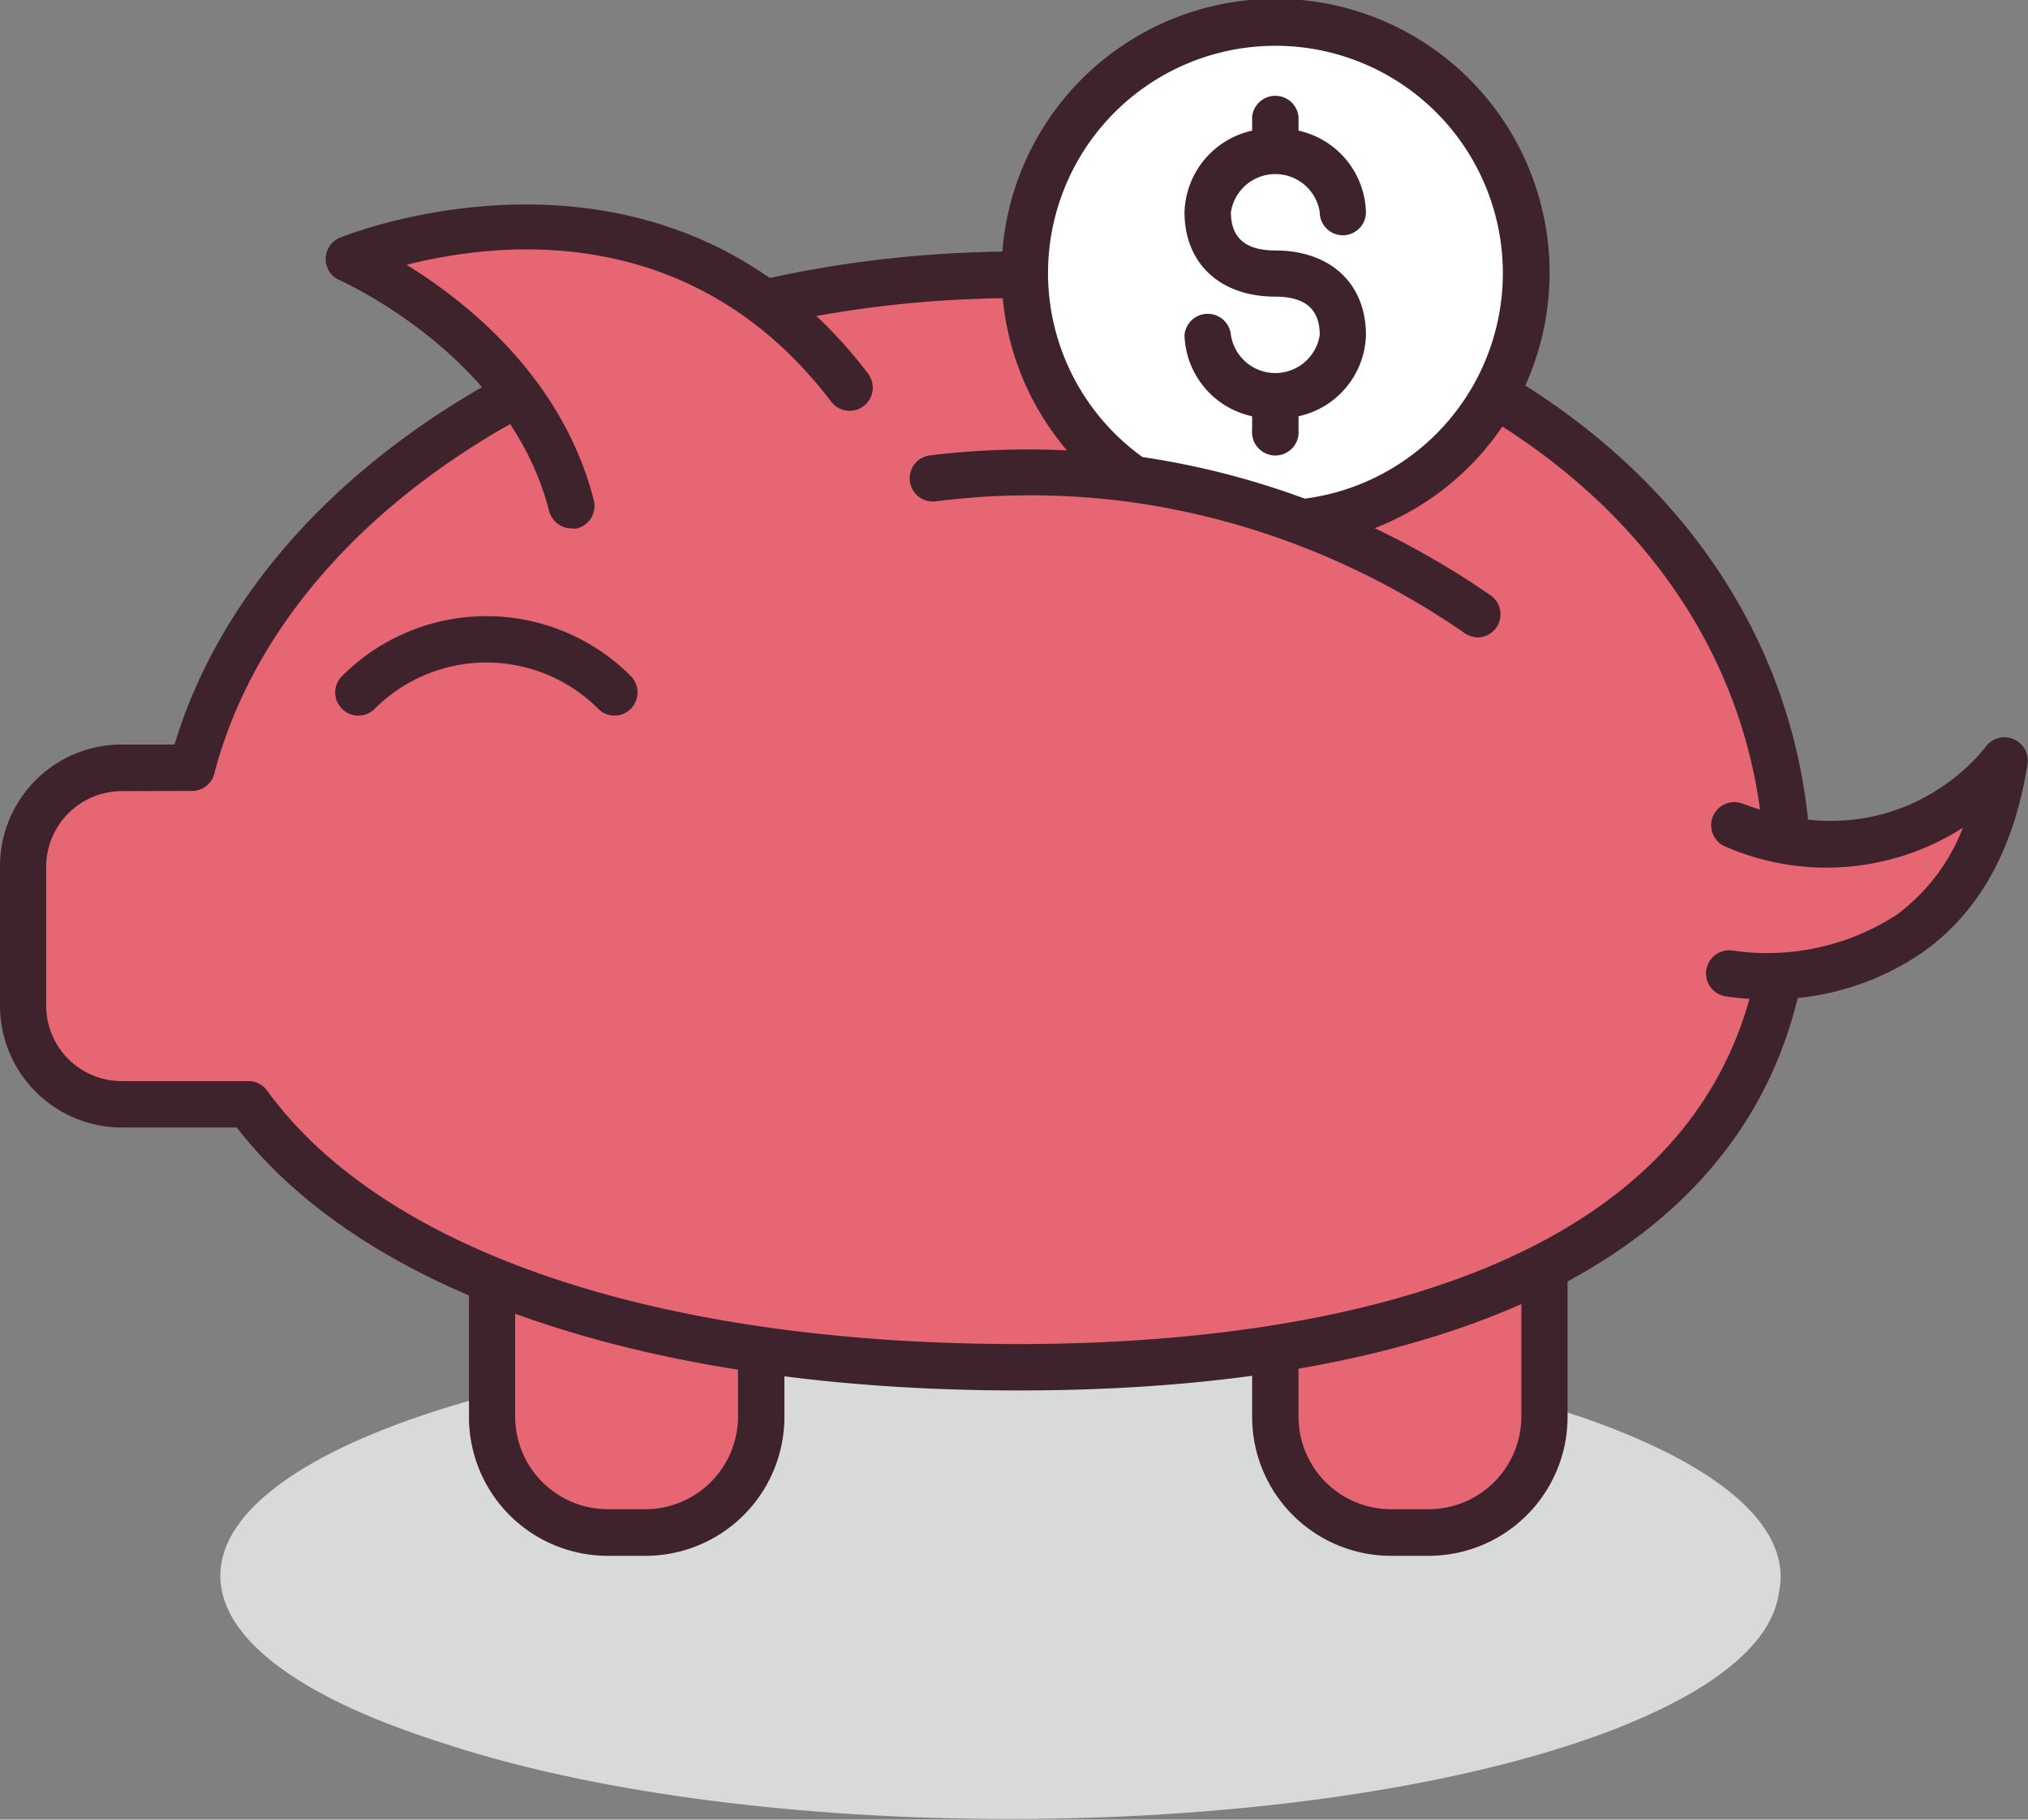
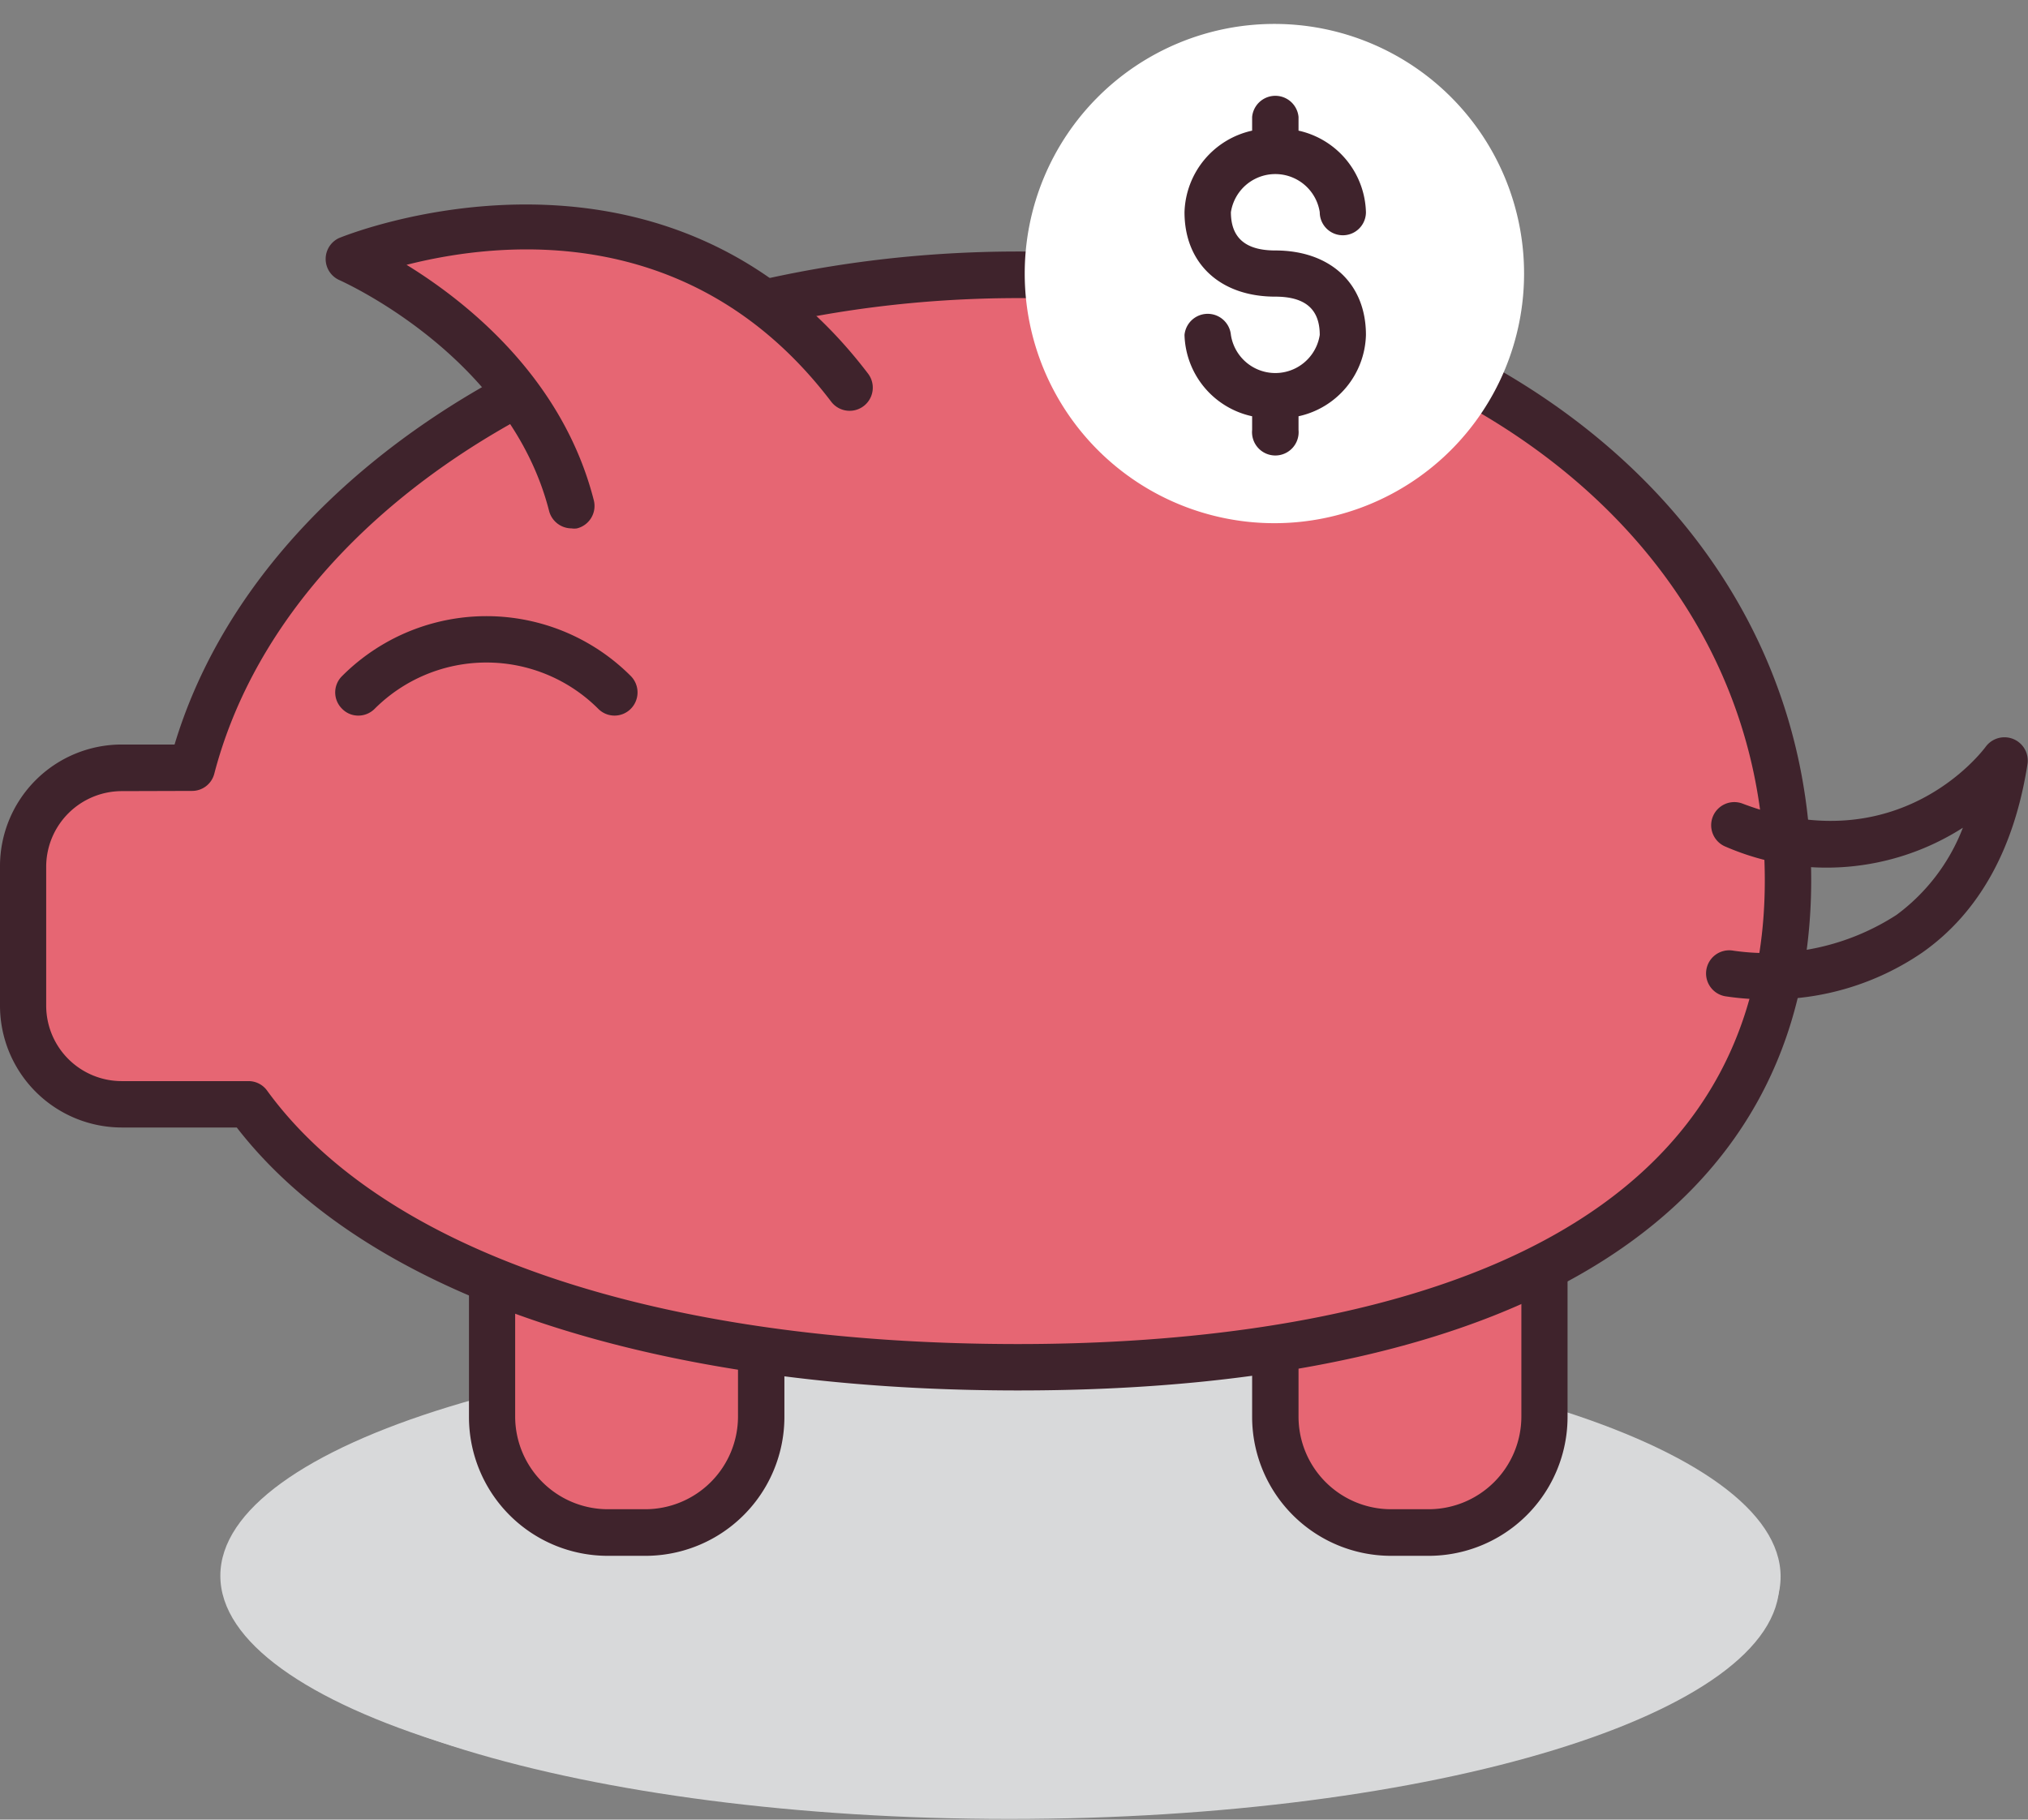
<svg xmlns="http://www.w3.org/2000/svg" id="Layer_1" data-name="Layer 1" viewBox="0 0 97.47 87.47">
  <rect x="0" y="0" width="97.47" height="87.47" fill="#808080" stroke="none" />
  <defs>
    <style>.cls-1{fill:#d8d9da;}.cls-2{fill:#e66673;}.cls-3{fill:#3f232c;}.cls-4{fill:#fff;}</style>
  </defs>
  <path class="cls-1" d="M49.61,70.47c-20.7,0-37.49,5.15-37.49,11.49S28.91,93.45,49.61,93.45,87.11,88.3,87.11,82,70.32,70.47,49.61,70.47Z" transform="translate(-1.53 -6.21)" />
  <path class="cls-1" d="M50.05,71c-20.42,0-37,5.07-37,11.33s16.54,11.32,37,11.32,37-5.07,37-11.32S70.46,71,50.05,71Z" transform="translate(-1.53 -6.21)" />
  <rect class="cls-2" x="23.65" y="47.62" width="12.93" height="26.05" rx="5" />
  <path class="cls-3" d="M32.55,81H30.74a6.67,6.67,0,0,1-6.67-6.67V59.39a6.68,6.68,0,0,1,6.67-6.68h1.81a6.69,6.69,0,0,1,6.68,6.68V74.31A6.68,6.68,0,0,1,32.55,81Zm-1.81-26a4.46,4.46,0,0,0-4.45,4.45V74.31a4.46,4.46,0,0,0,4.45,4.45h1.81A4.46,4.46,0,0,0,37,74.31V59.39a4.46,4.46,0,0,0-4.45-4.45Z" transform="translate(-1.53 -6.21)" />
  <rect class="cls-2" x="61.3" y="47.62" width="12.93" height="26.05" rx="5" />
  <path class="cls-3" d="M70.19,81h-1.8a6.68,6.68,0,0,1-6.68-6.67V59.39a6.69,6.69,0,0,1,6.68-6.68h1.8a6.69,6.69,0,0,1,6.68,6.68V74.31A6.68,6.68,0,0,1,70.19,81Zm-1.8-26a4.45,4.45,0,0,0-4.45,4.45V74.31a4.45,4.45,0,0,0,4.45,4.45h1.8a4.46,4.46,0,0,0,4.46-4.45V59.39a4.46,4.46,0,0,0-4.46-4.45Z" transform="translate(-1.53 -6.21)" />
  <path class="cls-2" d="M50.47,19.44c-19.76,0-36.19,10.2-39.71,23.69H7.38a4.75,4.75,0,0,0-4.74,4.74v6.69A4.76,4.76,0,0,0,7.38,59.3h6.09c6.26,8.61,20.47,12.63,37,12.63,22.32,0,37-7.32,37-23.39S72.79,19.44,50.47,19.44Z" transform="translate(-1.53 -6.21)" />
  <path class="cls-3" d="M50.47,73.05c-17.7,0-31.34-4.6-37.56-12.64H7.38a5.86,5.86,0,0,1-5.85-5.85V47.87A5.85,5.85,0,0,1,7.38,42H9.92c4.15-13.78,21-23.7,40.55-23.7,22.08,0,38.11,12.71,38.11,30.22C88.58,64.34,75,73.05,50.47,73.05ZM7.38,44.24a3.64,3.64,0,0,0-3.63,3.63v6.69a3.63,3.63,0,0,0,3.63,3.62h6.09a1.1,1.1,0,0,1,.9.46C20,66.38,33.15,70.82,50.47,70.82c13.4,0,35.88-2.89,35.88-22.28,0-16.22-15.09-28-35.88-28-18.93,0-35.18,9.61-38.64,22.86a1.1,1.1,0,0,1-1.07.83Z" transform="translate(-1.53 -6.21)" />
  <path class="cls-4" d="M50.78,19.36a12,12,0,1,0,12-12A12,12,0,0,0,50.78,19.36Z" transform="translate(-1.53 -6.21)" />
  <path class="cls-3" d="M62.82,18.25c-1.43,0-2.13-.61-2.13-1.84a2.16,2.16,0,0,1,4.27,0,1.11,1.11,0,1,0,2.22,0,4.13,4.13,0,0,0-3.24-3.92v-.66a1.12,1.12,0,0,0-2.23,0v.66a4.14,4.14,0,0,0-3.25,3.92c0,2.47,1.72,4.06,4.36,4.06,1.44,0,2.14.6,2.14,1.84a2.16,2.16,0,0,1-4.27,0,1.12,1.12,0,0,0-2.23,0,4.12,4.12,0,0,0,3.25,3.91v.66a1.12,1.12,0,1,0,2.23,0v-.66a4.11,4.11,0,0,0,3.24-3.91C67.18,19.84,65.47,18.25,62.82,18.25Z" transform="translate(-1.53 -6.21)" />
  <path class="cls-3" d="M18.75,40.61a1.08,1.08,0,0,1-.78-.33,1.1,1.1,0,0,1,0-1.57,9.8,9.8,0,0,1,13.88,0,1.12,1.12,0,0,1,0,1.57,1.1,1.1,0,0,1-1.57,0,7.6,7.6,0,0,0-10.74,0A1.11,1.11,0,0,1,18.75,40.61Z" transform="translate(-1.53 -6.21)" />
  <path class="cls-2" d="M18.25,18.64S26.91,22.34,29,30.5l13.37-5.69C32.94,12.42,18.25,18.64,18.25,18.64Z" transform="translate(-1.53 -6.21)" />
  <path class="cls-3" d="M29,31.61a1.12,1.12,0,0,1-1.08-.84C26,23.26,17.89,19.7,17.81,19.66a1.11,1.11,0,0,1,0-2c.16-.07,15.6-6.42,25.44,6.51a1.11,1.11,0,1,1-1.77,1.35c-6.67-8.77-16-7.7-20.41-6.58,2.88,1.77,7.5,5.43,9,11.32a1.11,1.11,0,0,1-.81,1.35A.84.84,0,0,1,29,31.61Z" transform="translate(-1.53 -6.21)" />
-   <path class="cls-2" d="M84.88,45.86,84.61,53S96,55.08,97.89,42.72C97.89,42.72,93.32,49.07,84.88,45.86Z" transform="translate(-1.53 -6.21)" />
  <path class="cls-3" d="M86.44,54.25a12.87,12.87,0,0,1-2-.15,1.11,1.11,0,0,1,.4-2.19h0a11.44,11.44,0,0,0,7.84-1.72A9.38,9.38,0,0,0,95.87,46a12.16,12.16,0,0,1-11.38.92,1.11,1.11,0,1,1,.79-2.08c7.5,2.85,11.54-2.53,11.7-2.75a1.12,1.12,0,0,1,2,.82C98.35,47,96.65,50.08,93.92,52A12.89,12.89,0,0,1,86.44,54.25Z" transform="translate(-1.53 -6.21)" />
-   <path class="cls-3" d="M67.6,31.6a13.17,13.17,0,1,0-14.79-3.74,39.15,39.15,0,0,0-6.58.24,1.11,1.11,0,1,0,.27,2.21,36.06,36.06,0,0,1,9.11,0A36.67,36.67,0,0,1,64,32.45a37.71,37.71,0,0,1,7.93,4.2,1.18,1.18,0,0,0,.64.2,1.11,1.11,0,0,0,.63-2A40.13,40.13,0,0,0,67.6,31.6ZM51.9,19.36A10.93,10.93,0,1,1,64.24,30.18a39,39,0,0,0-7.8-2A10.9,10.9,0,0,1,51.9,19.36Z" transform="translate(-1.53 -6.21)" />
</svg>